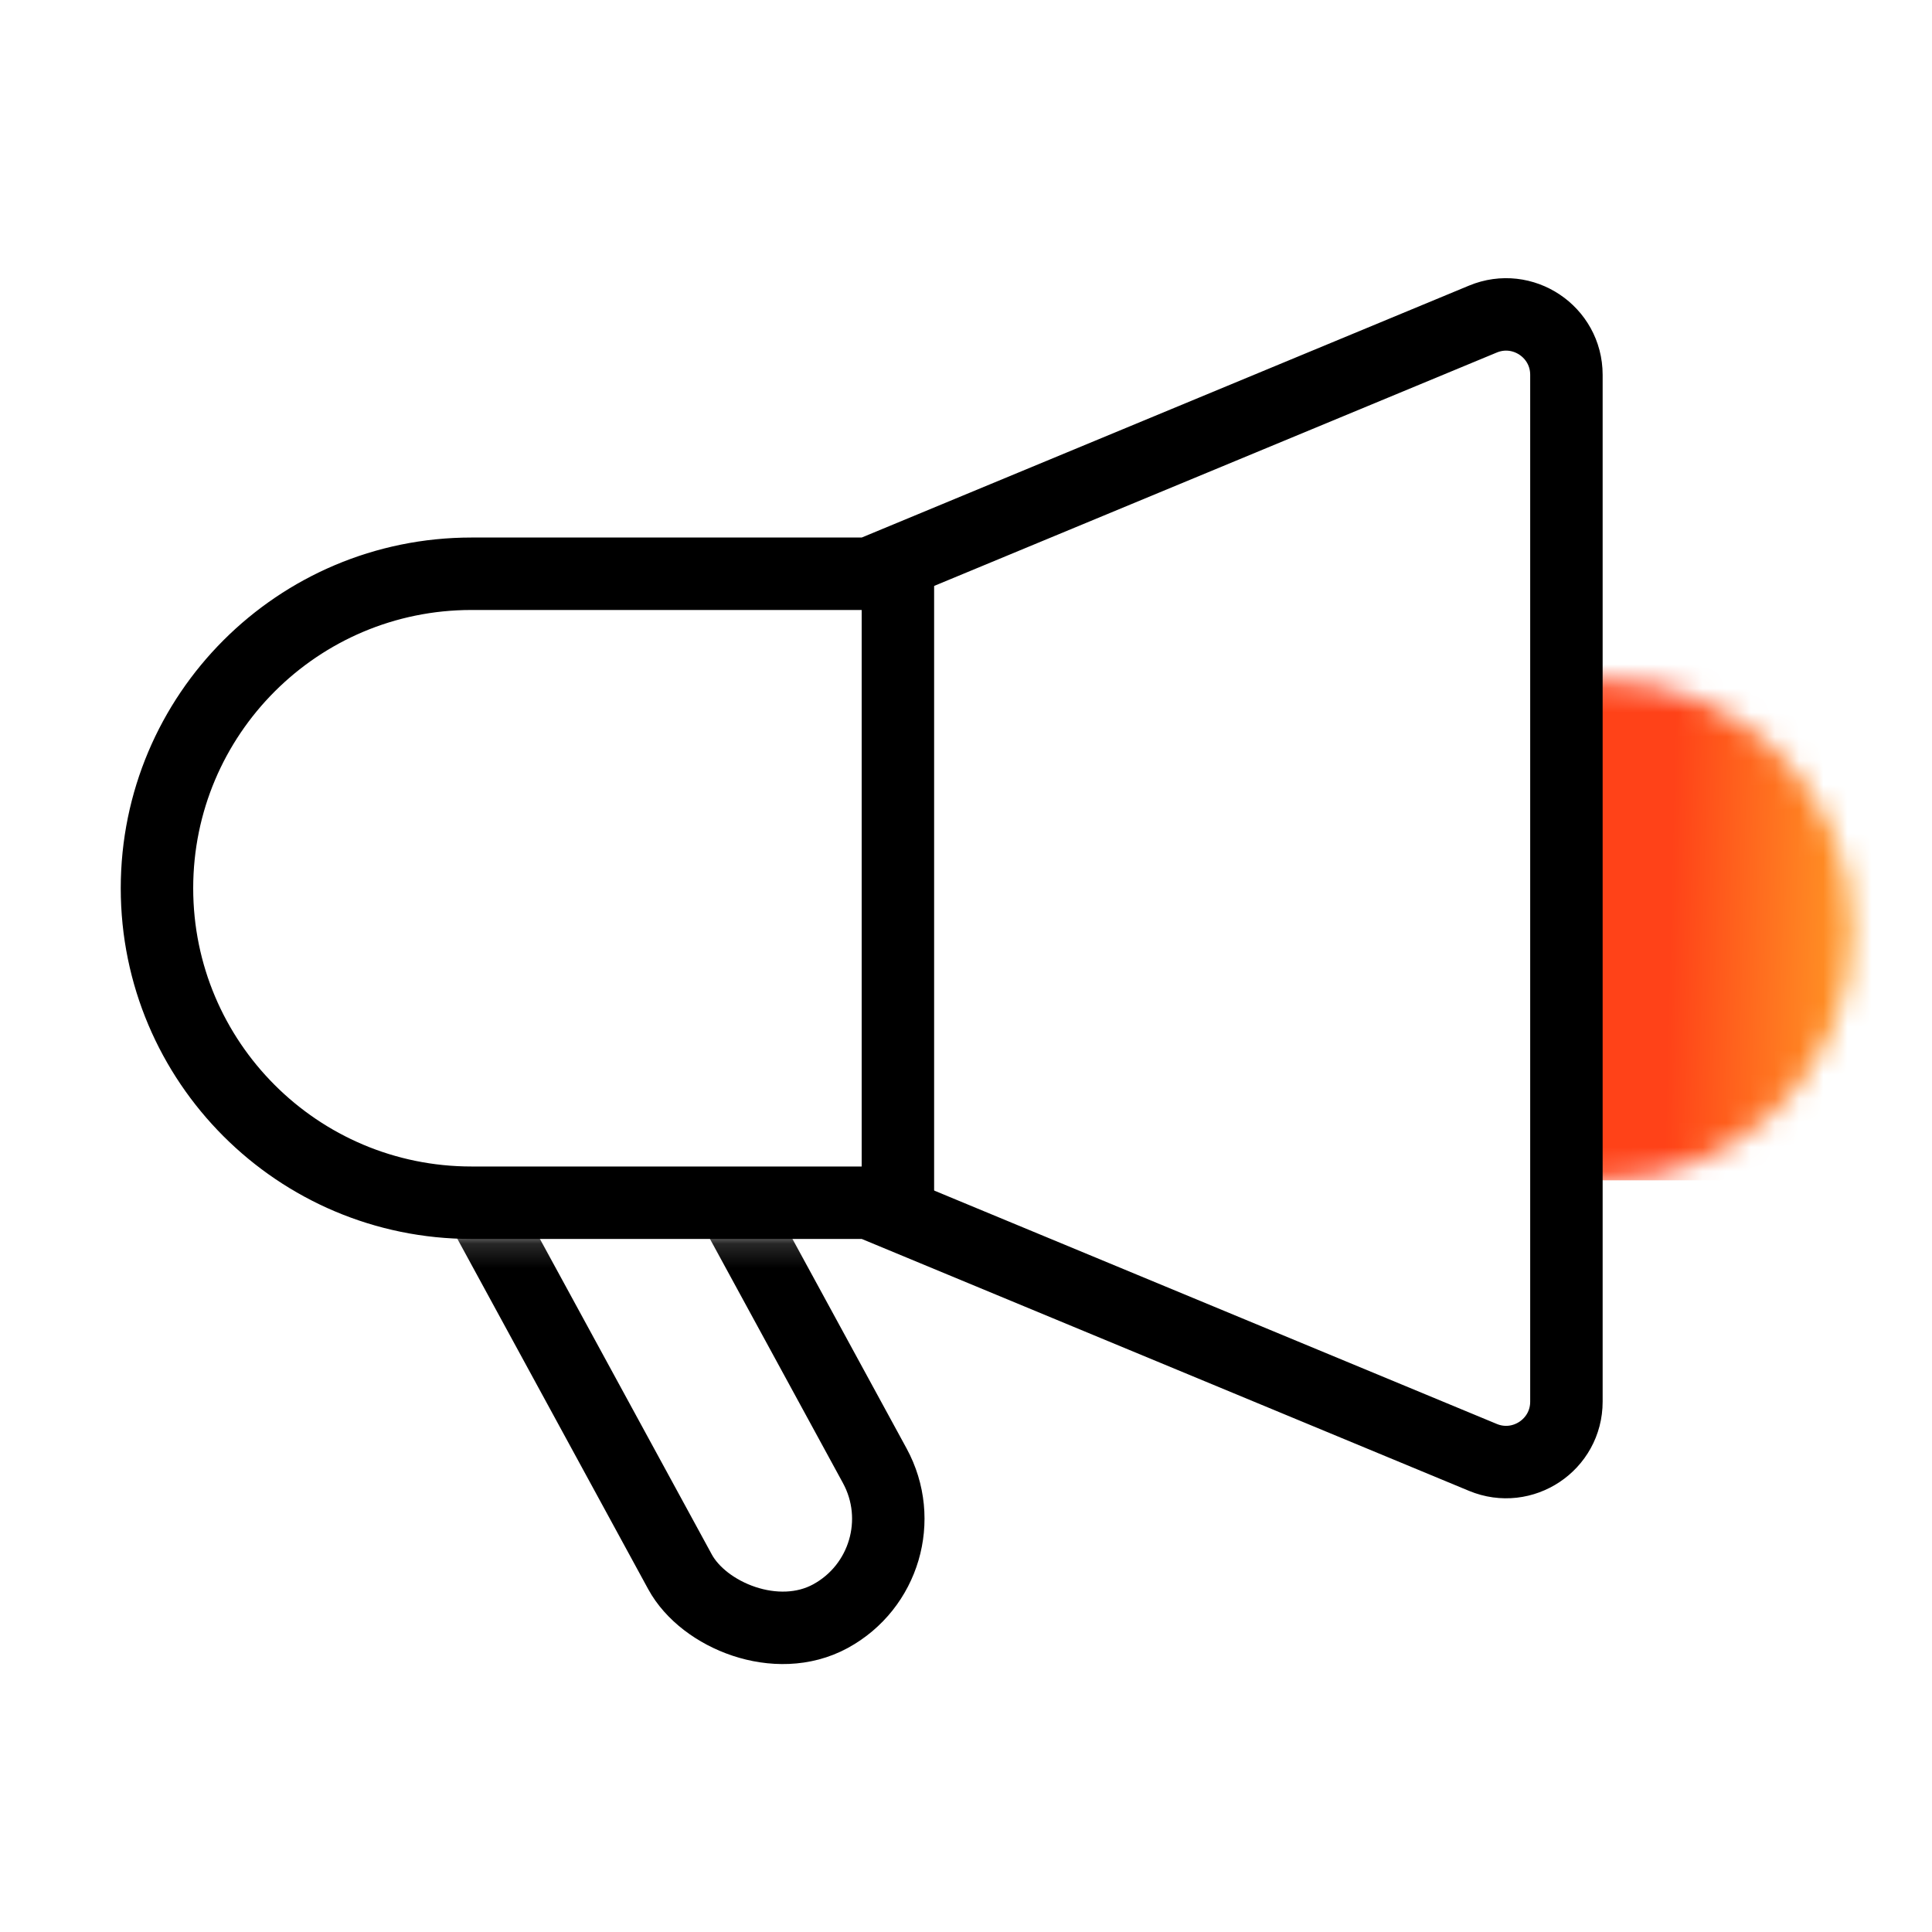
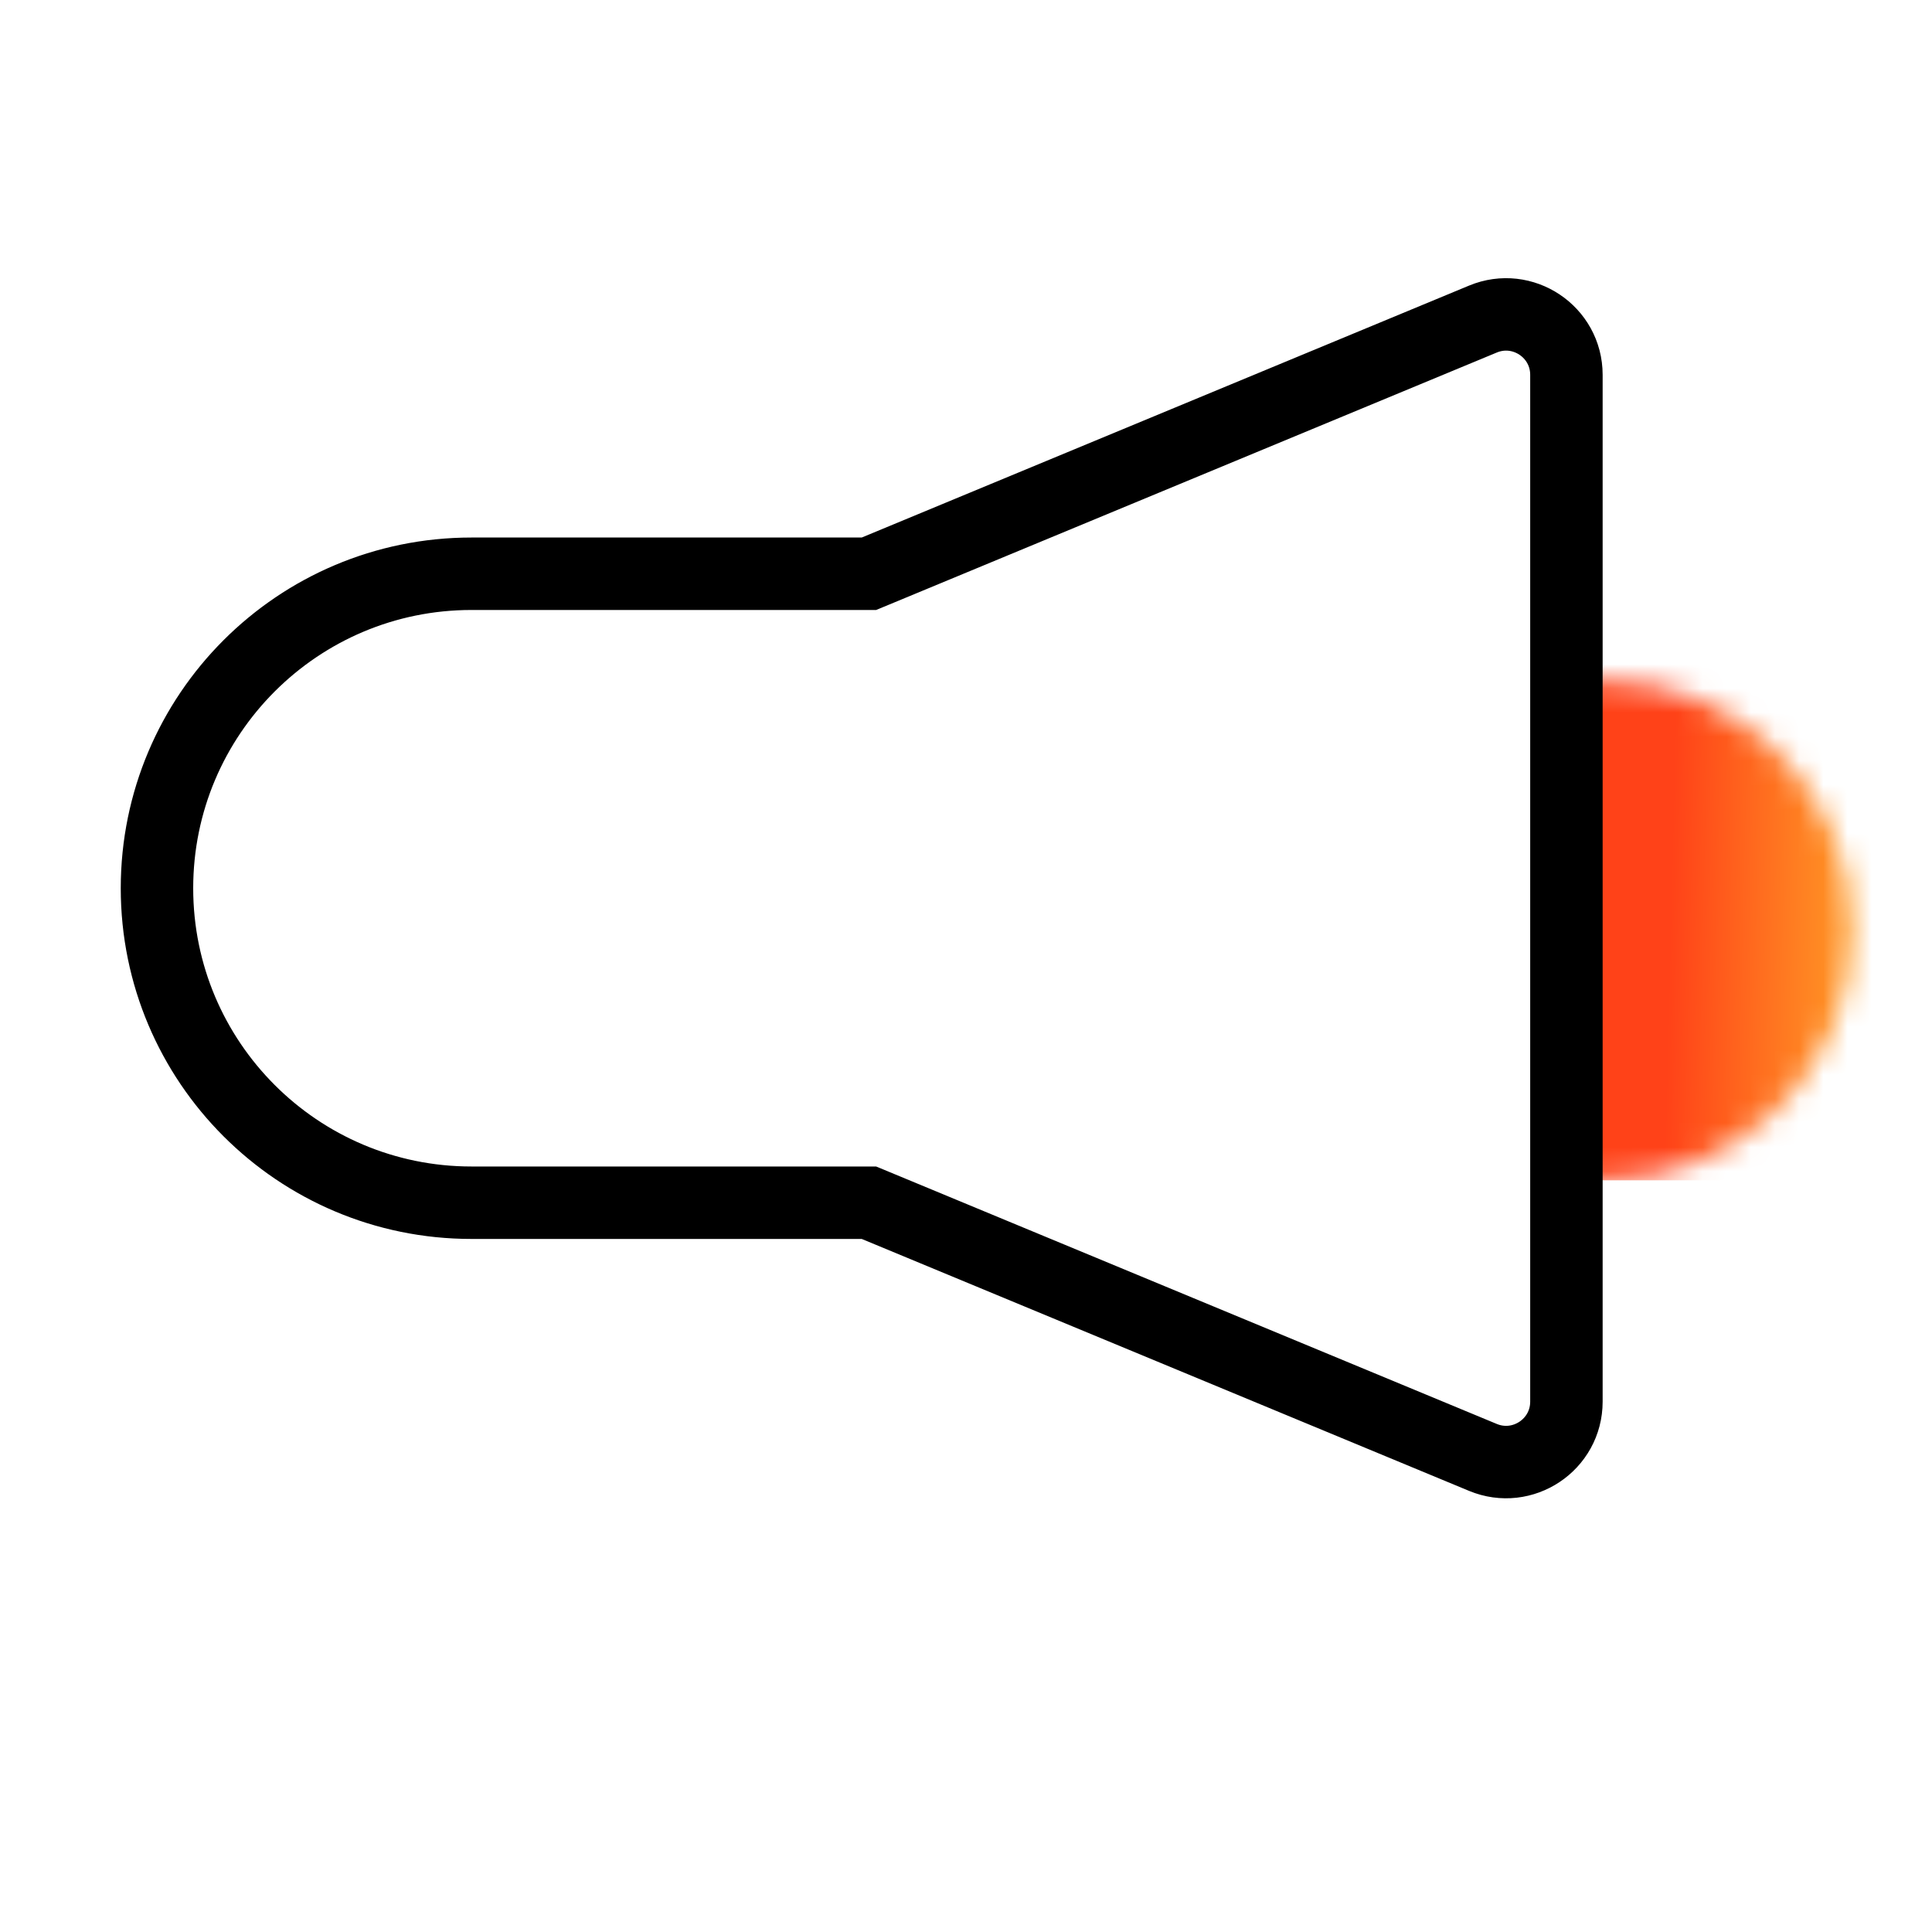
<svg xmlns="http://www.w3.org/2000/svg" width="80" height="80" viewBox="0 0 80 80" fill="none">
  <mask id="mask0_534_4348" style="mask-type:alpha" maskUnits="userSpaceOnUse" x="56" y="28" width="21" height="21">
    <circle cx="66.361" cy="38.53" r="10.345" fill="url(#paint0_linear_534_4348)" />
  </mask>
  <g mask="url(#mask0_534_4348)">
    <rect x="64.686" y="25.296" width="15.646" height="23.579" fill="url(#paint1_linear_534_4348)" />
  </g>
-   <path d="M35.681 23.758H35.98L36.256 23.644L61.404 13.212C63.05 12.529 64.862 13.739 64.862 15.521V58.039C64.862 59.821 63.05 61.031 61.404 60.348L36.256 49.916L35.98 49.802H35.681H19.522C12.33 49.802 6.5 43.972 6.5 36.78C6.5 29.588 12.33 23.758 19.522 23.758H35.681Z" stroke="black" stroke-width="3" />
-   <line x1="37.18" y1="22.789" x2="37.18" y2="51.152" stroke="black" stroke-width="3" />
+   <path d="M35.681 23.758H35.98L36.256 23.644L61.404 13.212C63.05 12.529 64.862 13.739 64.862 15.521V58.039C64.862 59.821 63.05 61.031 61.404 60.348L36.256 49.916L35.98 49.802H19.522C12.33 49.802 6.5 43.972 6.5 36.78C6.5 29.588 12.33 23.758 19.522 23.758H35.681Z" stroke="black" stroke-width="3" />
  <mask id="mask1_534_4348" style="mask-type:alpha" maskUnits="userSpaceOnUse" x="8" y="51" width="36" height="20">
    <rect x="8.912" y="51.151" width="34.32" height="19.317" fill="#D9D9D9" />
  </mask>
  <g mask="url(#mask1_534_4348)">
-     <rect x="17.087" y="44.763" width="9.183" height="27.735" rx="4.592" transform="rotate(-28.579 17.087 44.763)" stroke="black" stroke-width="3" />
-   </g>
+     </g>
  <defs>
    <linearGradient id="paint0_linear_534_4348" x1="61.925" y1="39.839" x2="72.049" y2="40.207" gradientUnits="userSpaceOnUse">
      <stop stop-color="#FF4218" />
      <stop offset="1" stop-color="#FF9A26" />
    </linearGradient>
    <linearGradient id="paint1_linear_534_4348" x1="69.154" y1="38.577" x2="76.815" y2="38.762" gradientUnits="userSpaceOnUse">
      <stop stop-color="#FF4218" />
      <stop offset="1" stop-color="#FF9A26" />
    </linearGradient>
  </defs>
</svg>